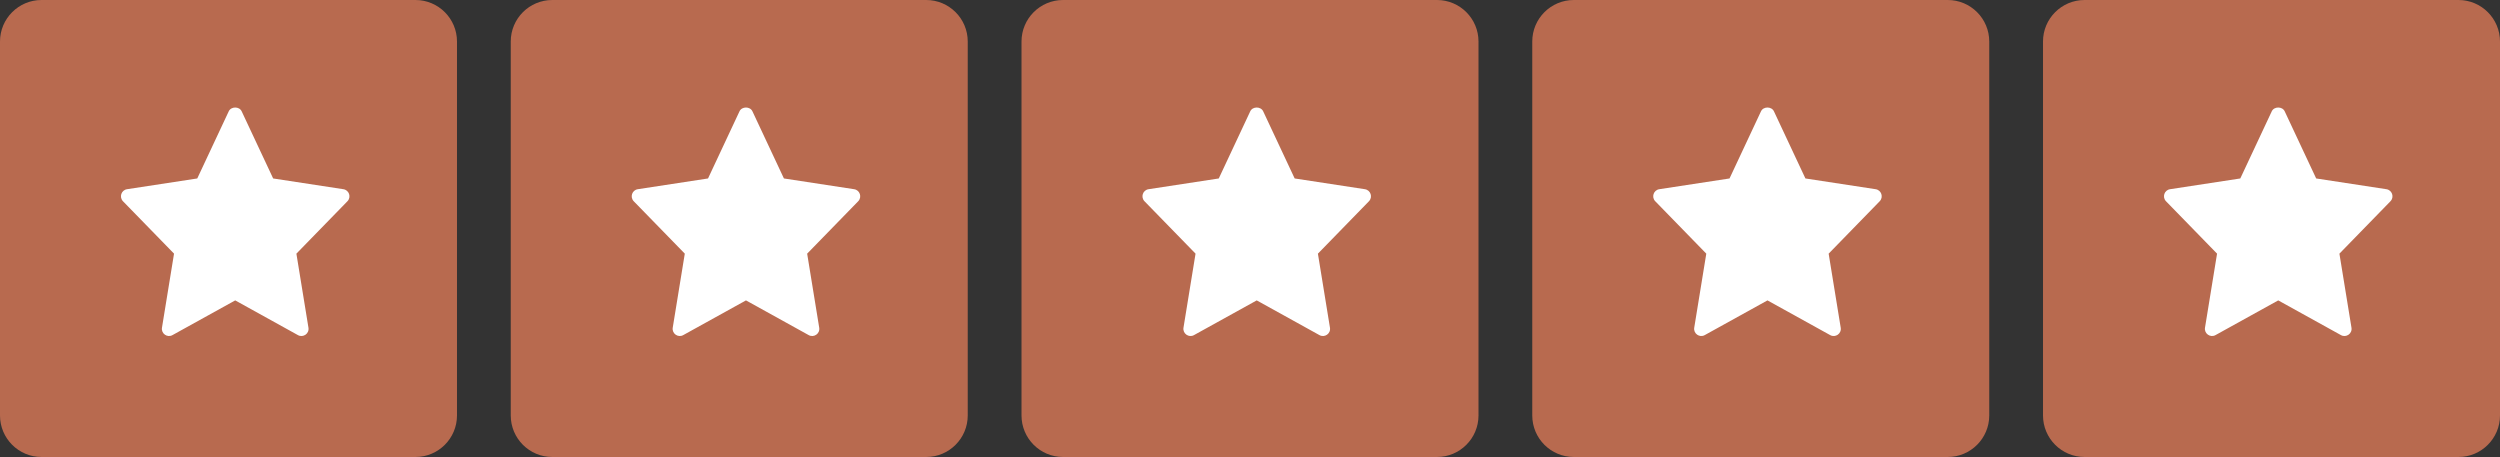
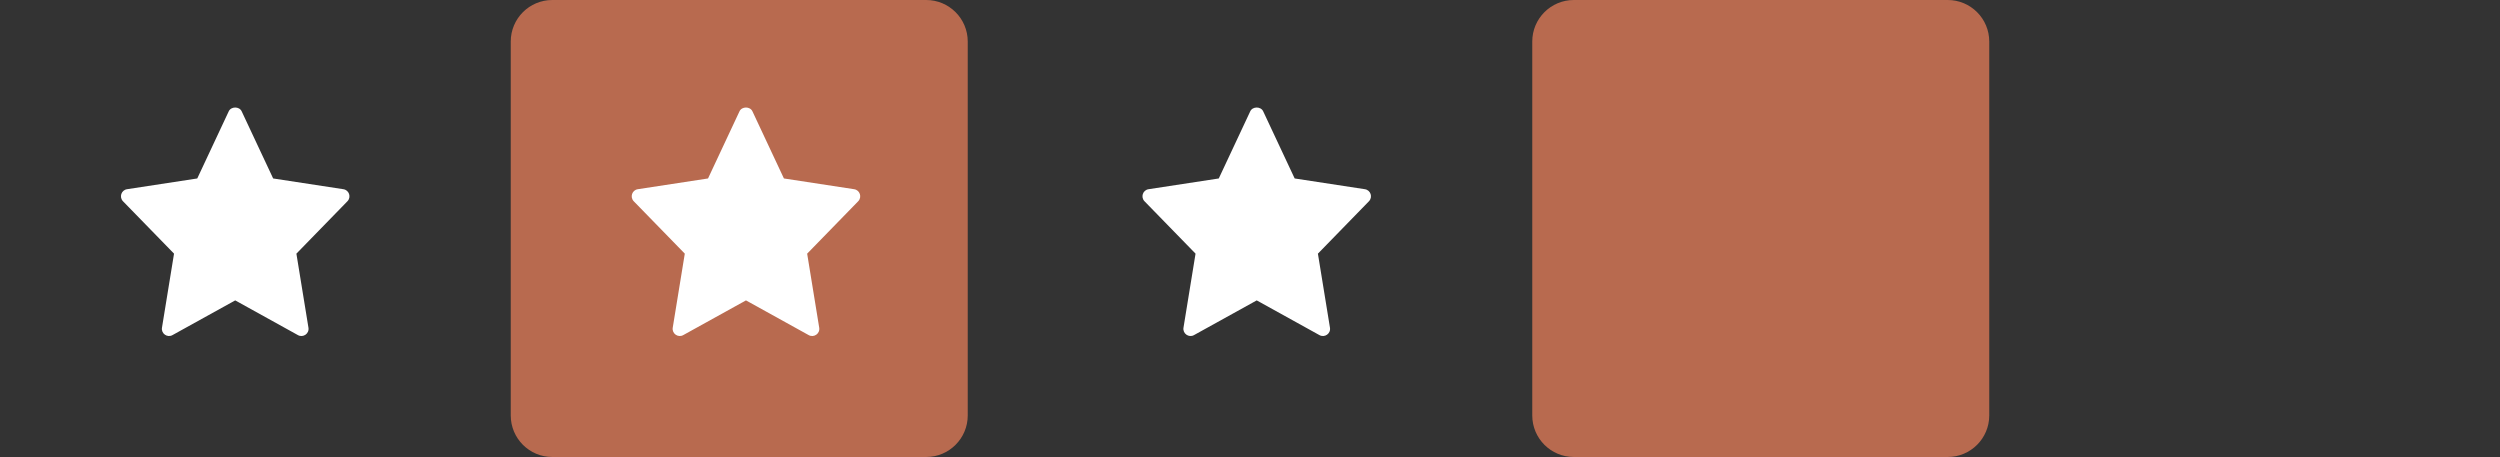
<svg xmlns="http://www.w3.org/2000/svg" width="180.529px" height="33px" viewBox="0 0 180.529 33" version="1.1">
  <rect x="0" y="0" width="180.529" height="33" fill="#333333" stroke="none" />
  <g id="Group-26">
    <g id="Group-2">
-       <path d="M30 0C31.657 0 33 1.343 33 3L33 30C33 31.657 31.657 33 30 33L3 33C1.343 33 0 31.657 0 30L0 3C0 1.343 1.343 0 3 0L30 0Z" id="Rectangle" fill="#B86A4F" stroke="none" />
      <g id="star-(1)" transform="translate(8.735 7.765)">
        <path d="M16.062 5.898L10.99 5.122L8.716 0.272C8.546 -0.091 7.953 -0.091 7.783 0.272L5.51 5.122L0.438 5.898C0.021 5.962 -0.145 6.469 0.147 6.769L3.832 10.551L2.961 15.899C2.892 16.324 3.345 16.643 3.719 16.434L8.25 13.927L12.781 16.435C13.152 16.641 13.609 16.329 13.539 15.9L12.668 10.552L16.353 6.769C16.645 6.469 16.478 5.962 16.062 5.898L16.062 5.898Z" id="Path" fill="#FFFFFF" stroke="none" />
      </g>
      <path d="M66.882 0C68.539 0 69.882 1.343 69.882 3L69.882 30C69.882 31.657 68.539 33 66.882 33L39.882 33C38.225 33 36.882 31.657 36.882 30L36.882 3C36.882 1.343 38.225 0 39.882 0L66.882 0Z" id="Rectangle" fill="#B86A4F" stroke="none" />
      <g id="star-(1)" transform="translate(45.618 7.765)">
        <path d="M16.062 5.898L10.99 5.122L8.716 0.272C8.546 -0.091 7.953 -0.091 7.783 0.272L5.51 5.122L0.438 5.898C0.021 5.962 -0.145 6.469 0.147 6.769L3.832 10.551L2.961 15.899C2.892 16.324 3.345 16.643 3.719 16.434L8.25 13.927L12.781 16.435C13.152 16.641 13.609 16.329 13.539 15.9L12.668 10.552L16.353 6.769C16.645 6.469 16.478 5.962 16.062 5.898L16.062 5.898Z" id="Path" fill="#FFFFFF" stroke="none" />
      </g>
-       <path d="M103.765 0C105.422 0 106.765 1.343 106.765 3L106.765 30C106.765 31.657 105.422 33 103.765 33L76.765 33C75.108 33 73.765 31.657 73.765 30L73.765 3C73.765 1.343 75.108 0 76.765 0L103.765 0Z" id="Rectangle" fill="#B86A4F" stroke="none" />
      <g id="star-(1)" transform="translate(82.5 7.765)">
        <path d="M16.062 5.898L10.99 5.122L8.716 0.272C8.546 -0.091 7.953 -0.091 7.783 0.272L5.51 5.122L0.438 5.898C0.021 5.962 -0.145 6.469 0.147 6.769L3.832 10.551L2.961 15.899C2.892 16.324 3.345 16.643 3.719 16.434L8.25 13.927L12.781 16.435C13.152 16.641 13.609 16.329 13.539 15.9L12.668 10.552L16.353 6.769C16.645 6.469 16.478 5.962 16.062 5.898L16.062 5.898Z" id="Path" fill="#FFFFFF" stroke="none" />
      </g>
      <path d="M140.647 0C142.304 0 143.647 1.343 143.647 3L143.647 30C143.647 31.657 142.304 33 140.647 33L113.647 33C111.99 33 110.647 31.657 110.647 30L110.647 3C110.647 1.343 111.99 0 113.647 0L140.647 0Z" id="Rectangle" fill="#B86A4F" stroke="none" />
      <g id="star-(1)" transform="translate(119.382 7.765)">
-         <path d="M16.062 5.898L10.99 5.122L8.716 0.272C8.546 -0.091 7.953 -0.091 7.783 0.272L5.51 5.122L0.438 5.898C0.021 5.962 -0.145 6.469 0.147 6.769L3.832 10.551L2.961 15.899C2.892 16.324 3.345 16.643 3.719 16.434L8.25 13.927L12.781 16.435C13.152 16.641 13.609 16.329 13.539 15.9L12.668 10.552L16.353 6.769C16.645 6.469 16.478 5.962 16.062 5.898L16.062 5.898Z" id="Path" fill="#FFFFFF" stroke="none" />
-       </g>
-       <path d="M177.529 0C179.186 0 180.529 1.343 180.529 3L180.529 30C180.529 31.657 179.186 33 177.529 33L150.529 33C148.872 33 147.529 31.657 147.529 30L147.529 3C147.529 1.343 148.872 0 150.529 0L177.529 0Z" id="Rectangle" fill="#B86A4F" stroke="none" />
+         </g>
      <g id="star-(1)" transform="translate(156.265 7.765)">
-         <path d="M16.062 5.898L10.99 5.122L8.716 0.272C8.546 -0.091 7.953 -0.091 7.783 0.272L5.51 5.122L0.438 5.898C0.021 5.962 -0.145 6.469 0.147 6.769L3.832 10.551L2.961 15.899C2.892 16.324 3.345 16.643 3.719 16.434L8.25 13.927L12.781 16.435C13.152 16.641 13.609 16.329 13.539 15.9L12.668 10.552L16.353 6.769C16.645 6.469 16.478 5.962 16.062 5.898L16.062 5.898Z" id="Path" fill="#FFFFFF" stroke="none" />
-       </g>
+         </g>
    </g>
  </g>
</svg>